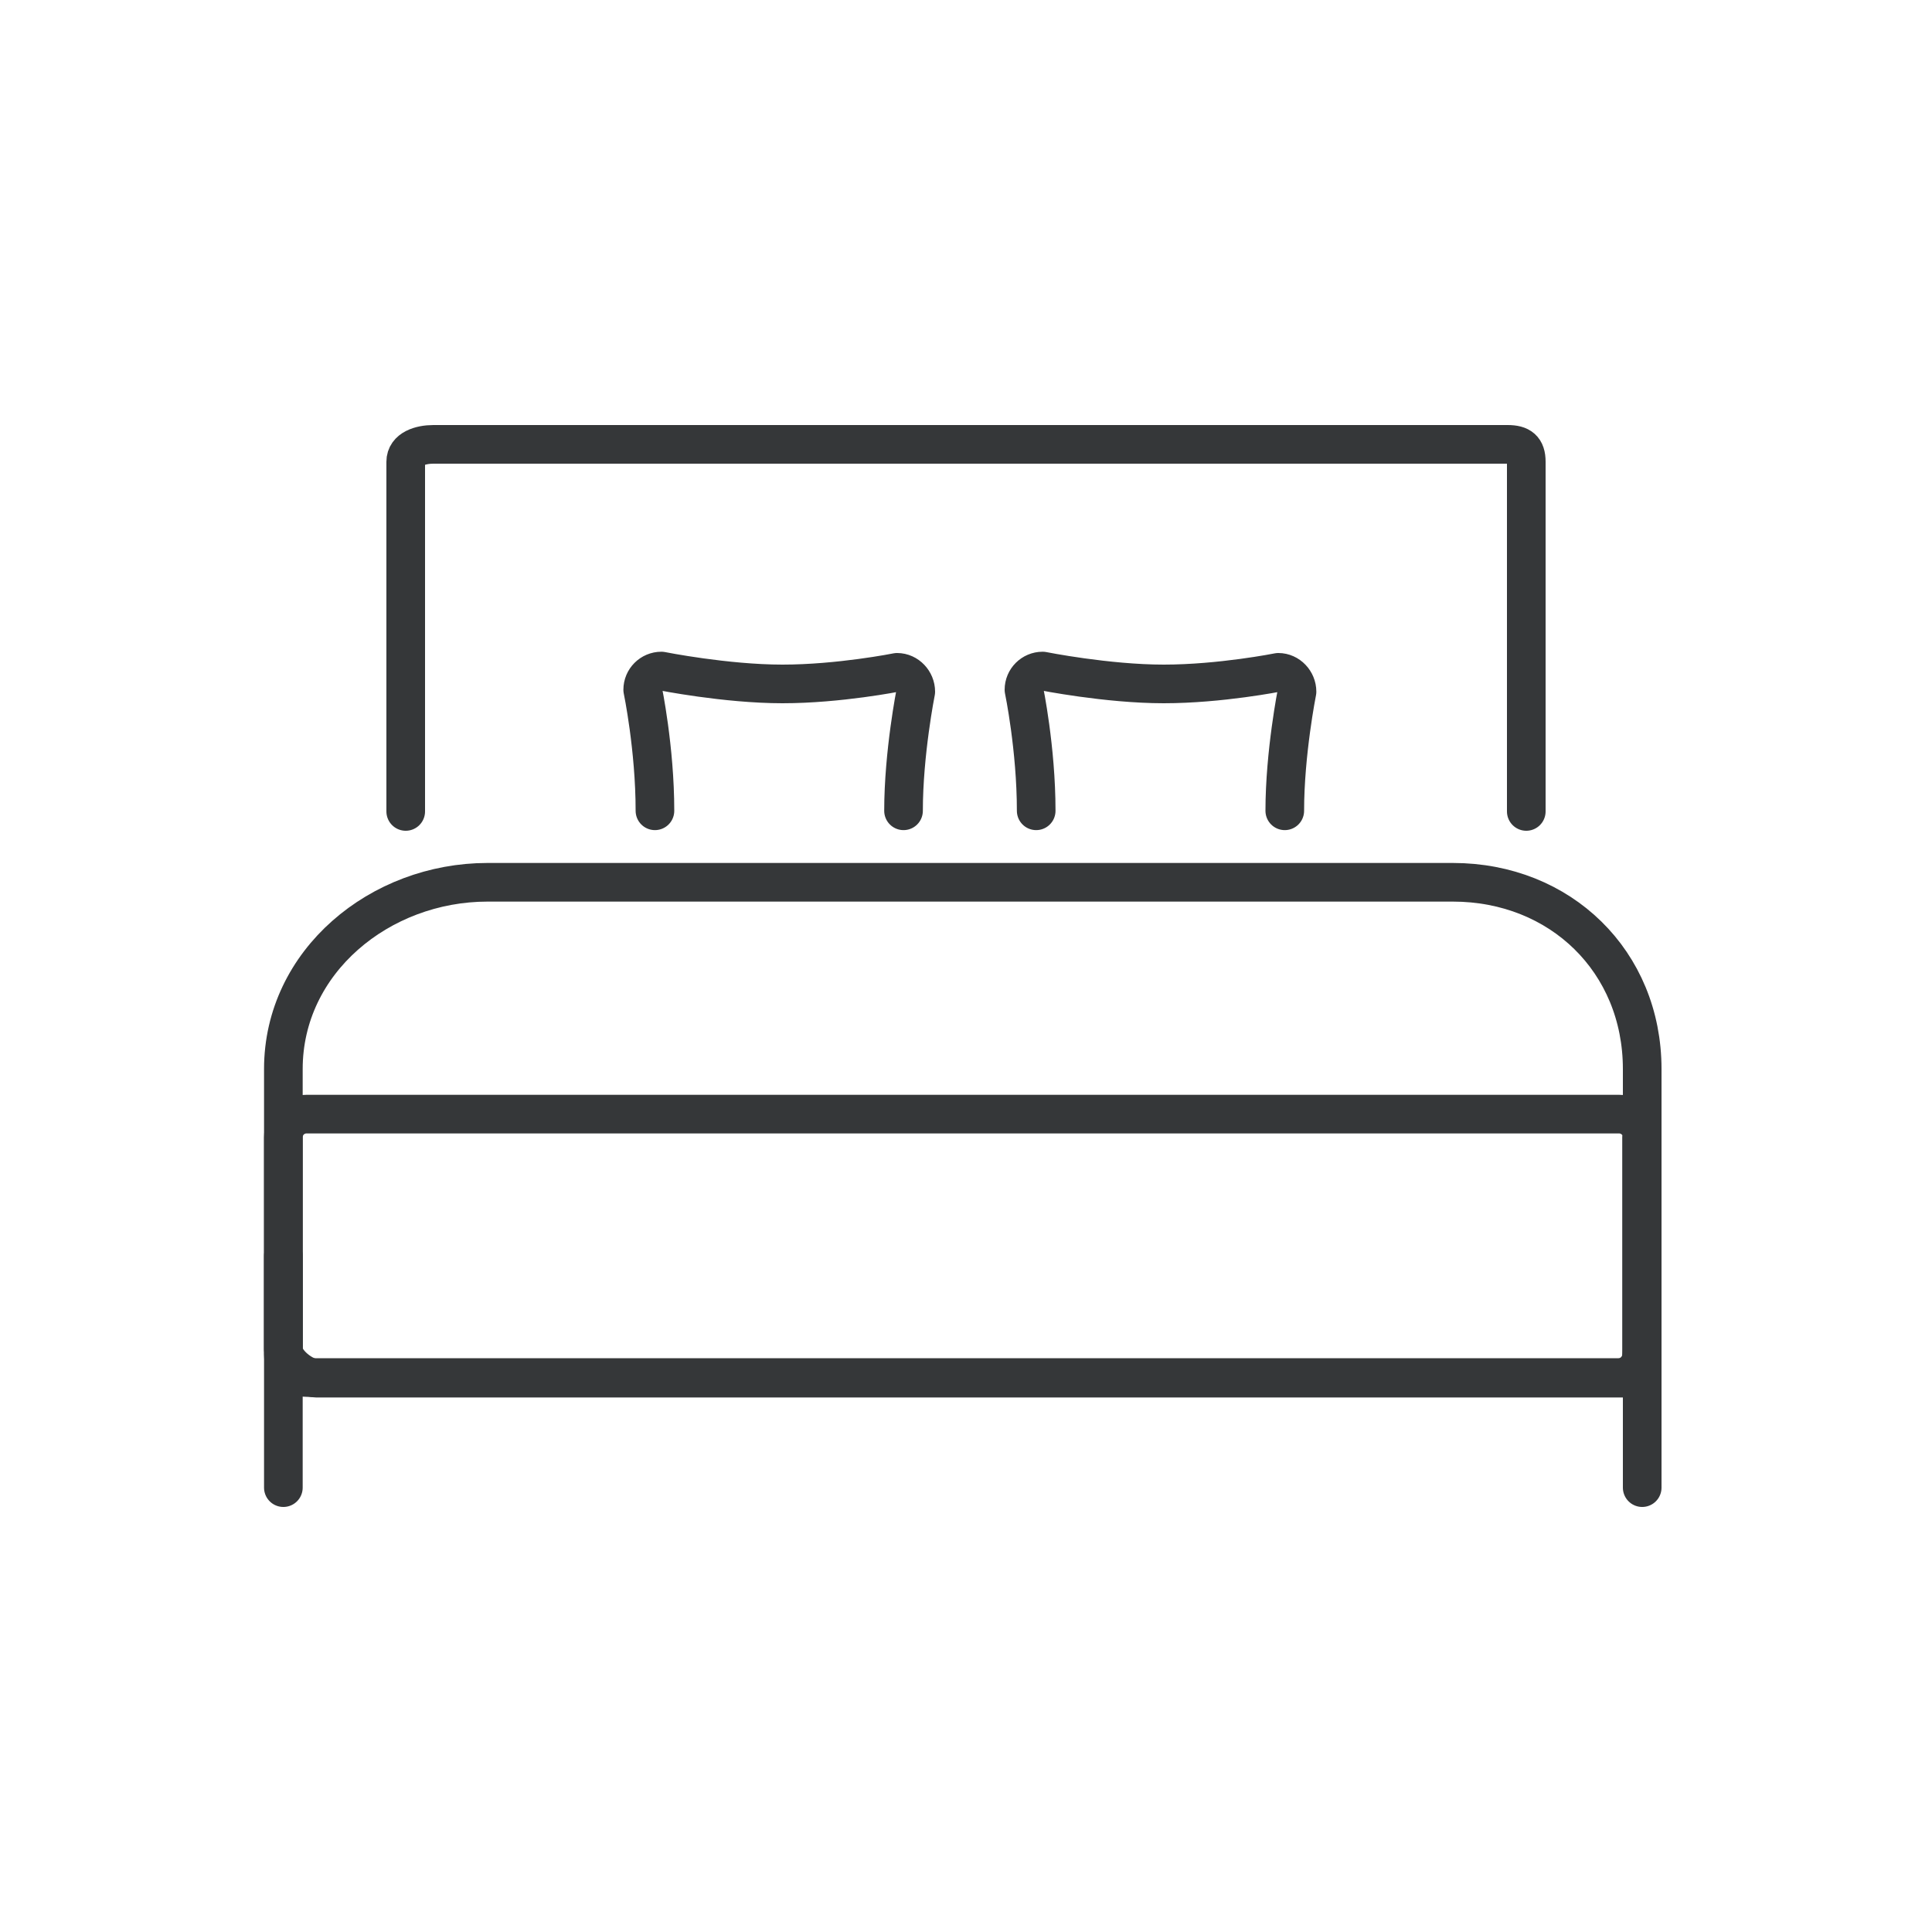
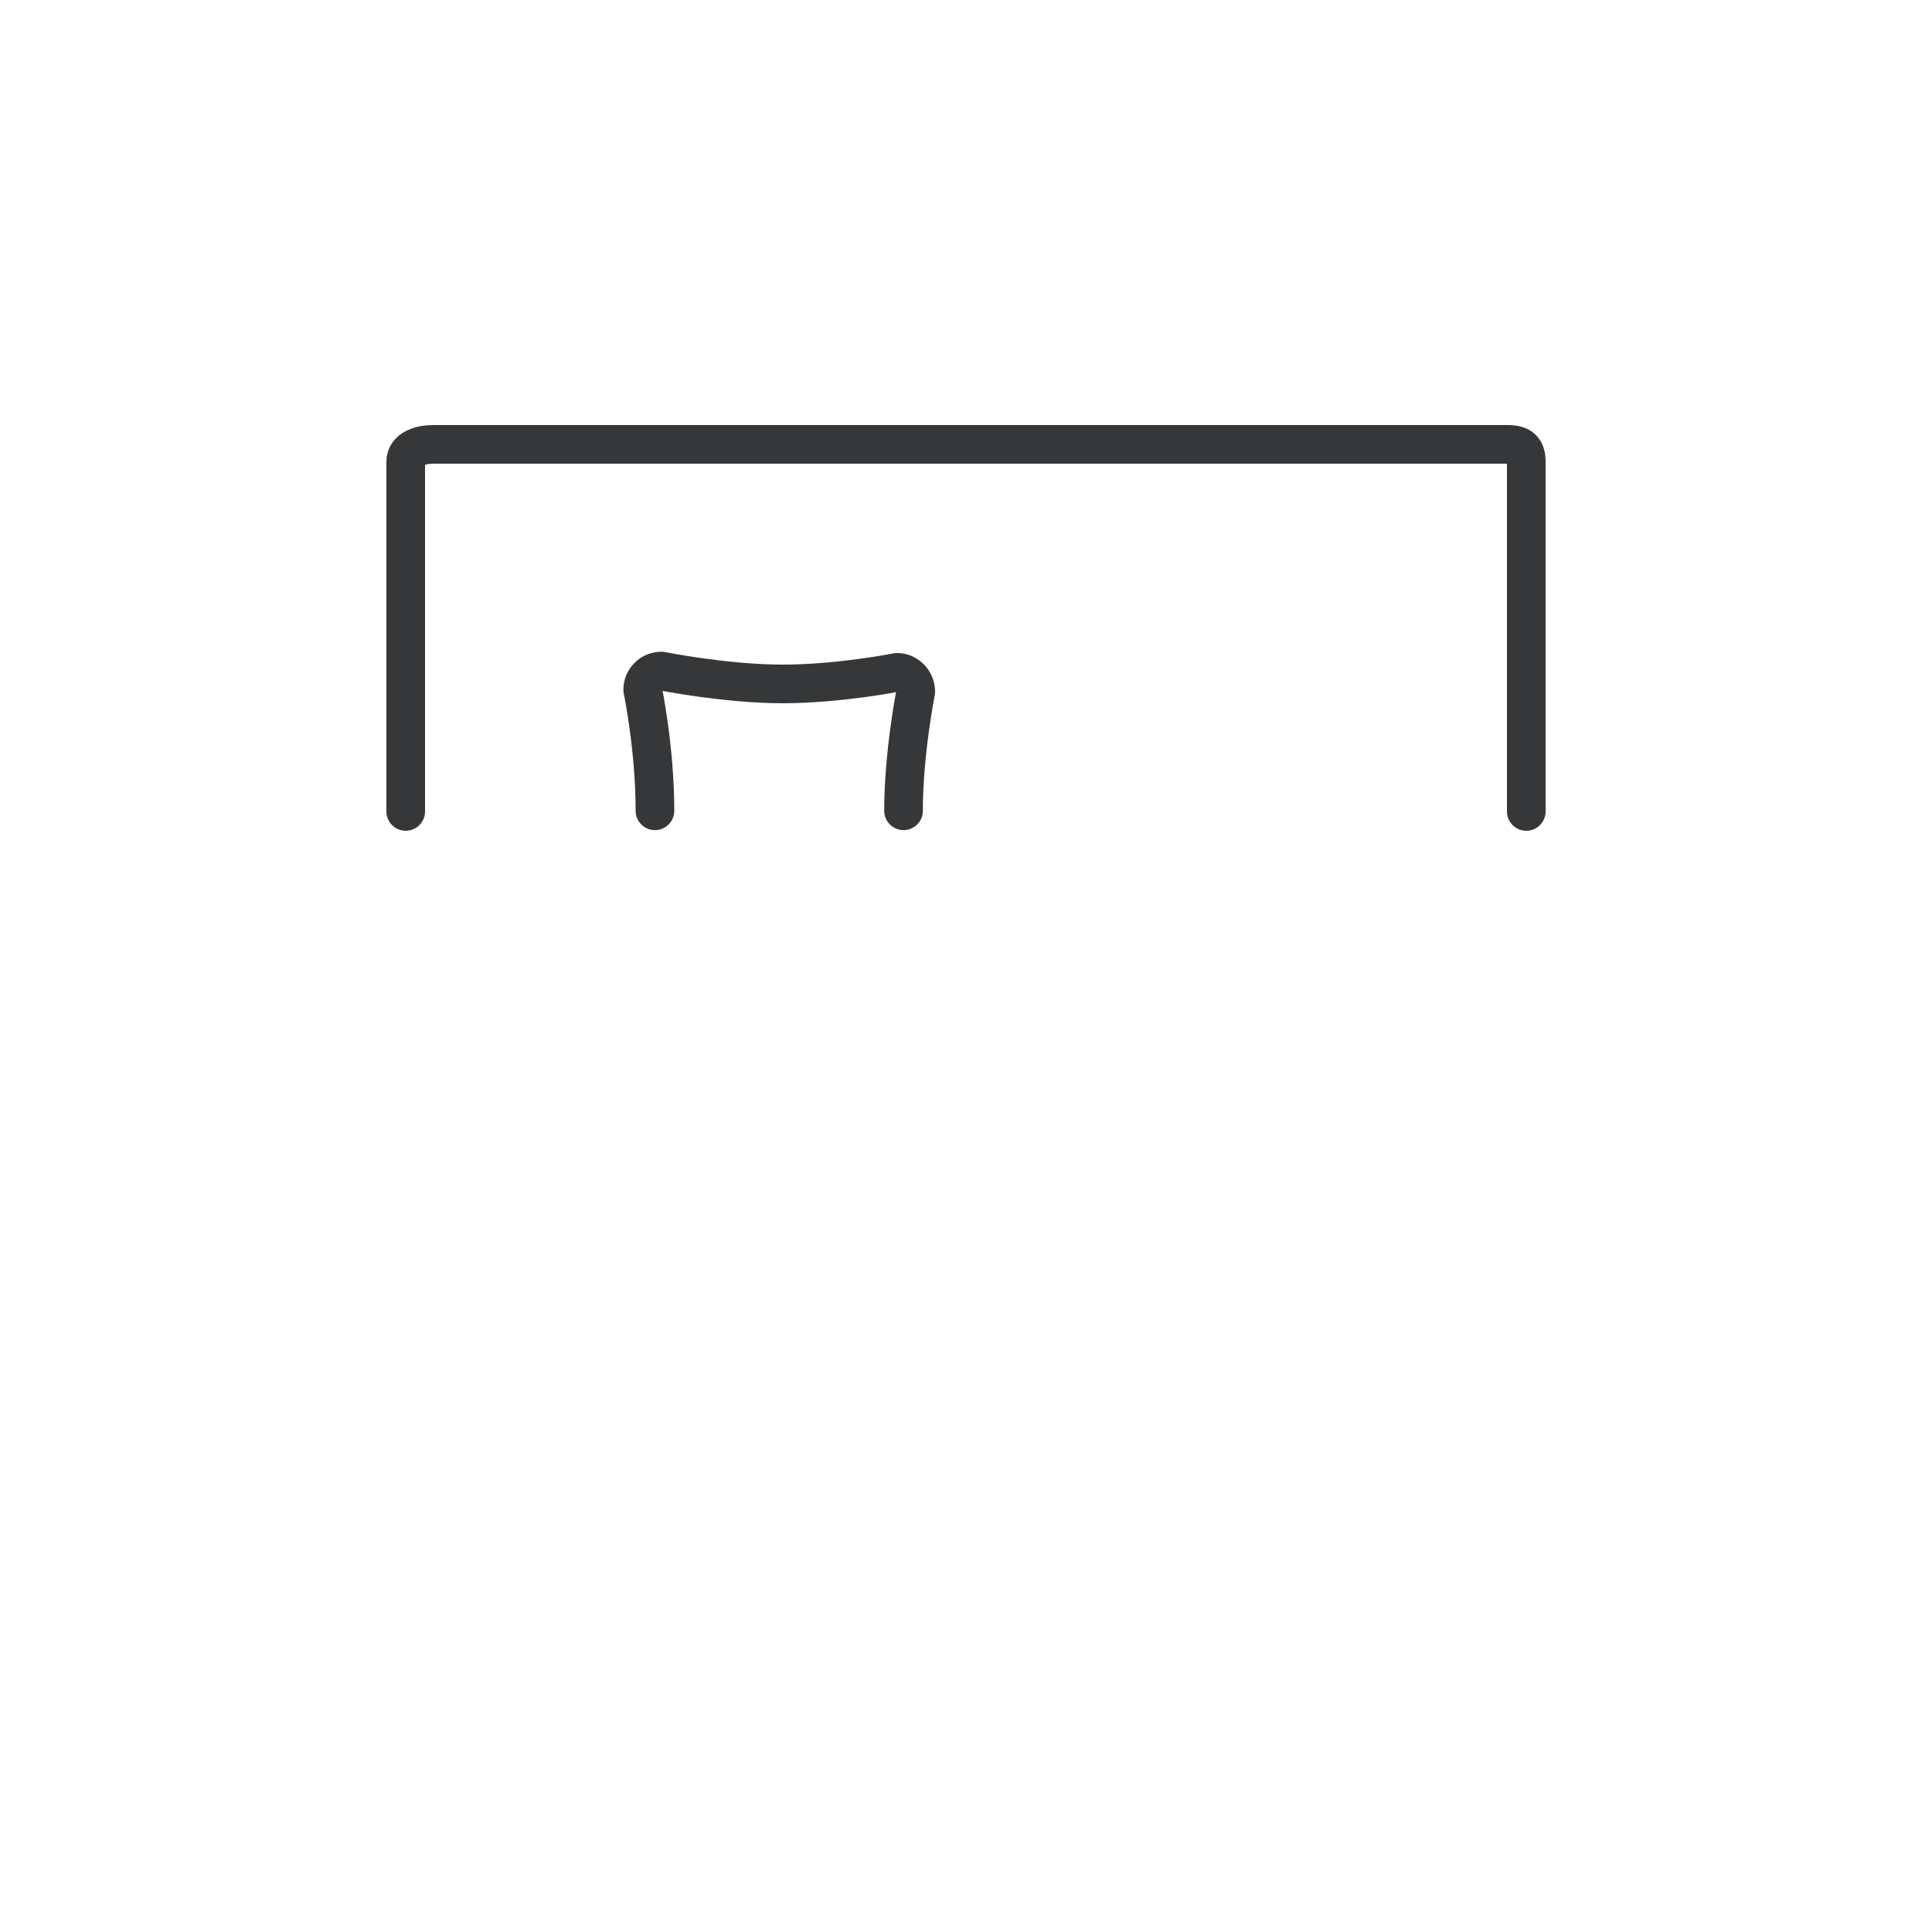
<svg xmlns="http://www.w3.org/2000/svg" version="1.1" id="Layer_1" x="0px" y="0px" viewBox="0 0 300 300" style="enable-background:new 0 0 300 300;" xml:space="preserve">
  <style type="text/css">
	.st0{fill:none;stroke:#353739;stroke-width:6;stroke-linecap:round;stroke-linejoin:round;stroke-miterlimit:10;}
</style>
  <g>
-     <path class="st0" d="M225.6,137H75.7C59,137,44,149.3,44,166v43.5c0,2,3.1,4.5,5.1,4.5h203.1c2,0,2.8-2.5,2.8-4.5V166   C255,149.3,242.3,137,225.6,137z" />
-     <path class="st0" d="M255,176.6c0-2-1.6-3.6-3.6-3.6H47.6c-2,0-3.6,1.6-3.6,3.6v33.7c0,2,1.6,3.6,3.6,3.6h203.7   c2,0,3.6-1.6,3.6-3.6V176.6z" />
    <path class="st0" d="M237,126V71.7c0-2-0.9-2.7-2.9-2.7H67.3c-2,0-4.3,0.7-4.3,2.7V126" />
-     <line class="st0" x1="44" y1="195" x2="44" y2="231" />
-     <line class="st0" x1="255" y1="195" x2="255" y2="231" />
-     <path class="st0" d="M199.5,125.9c0-9,1.9-18.5,1.9-18.5c0-1.6-1.3-3-2.9-3c0,0-9,1.8-17.8,1.8c-8.8,0-18.8-2-18.8-2   c-1.6,0-2.9,1.3-2.9,2.9c0,0,1.9,9.1,1.9,18.8" />
    <path class="st0" d="M140.3,125.9c0-9,1.9-18.5,1.9-18.5c0-1.6-1.3-3-2.9-3c0,0-9,1.8-17.8,1.8c-8.8,0-18.8-2-18.8-2   c-1.6,0-2.9,1.3-2.9,2.9c0,0,1.9,9.1,1.9,18.8" />
  </g>
</svg>